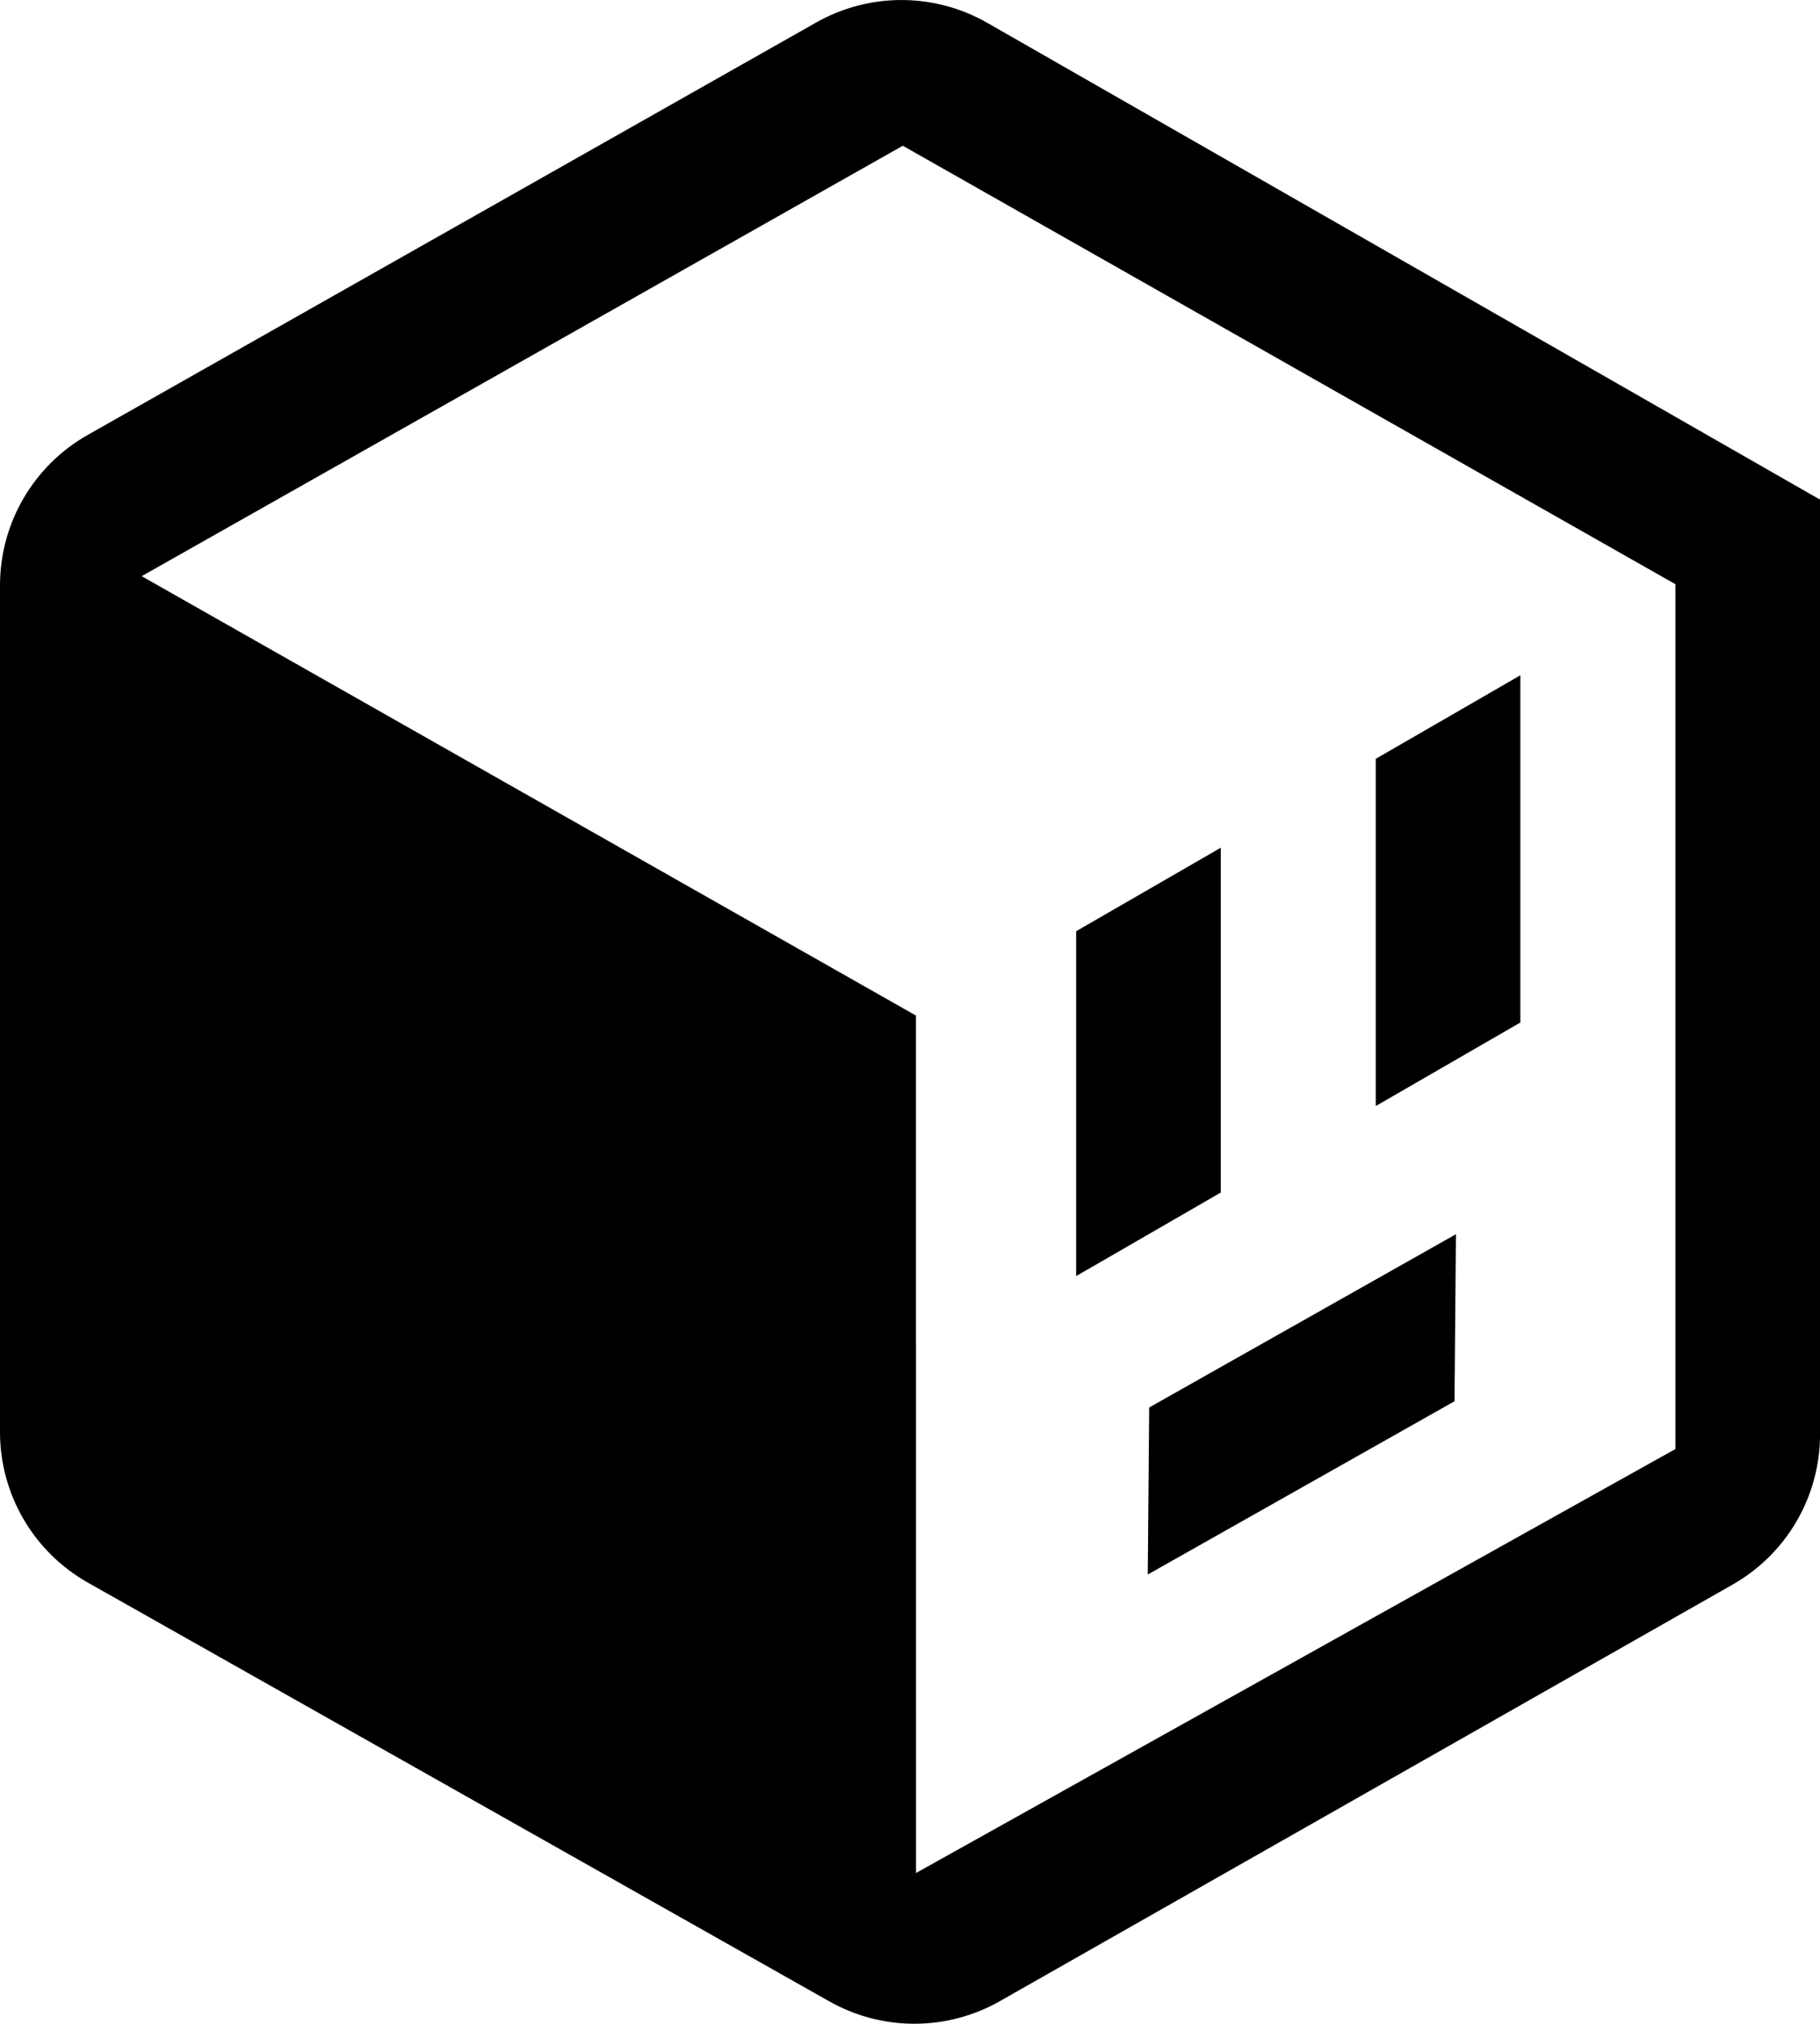
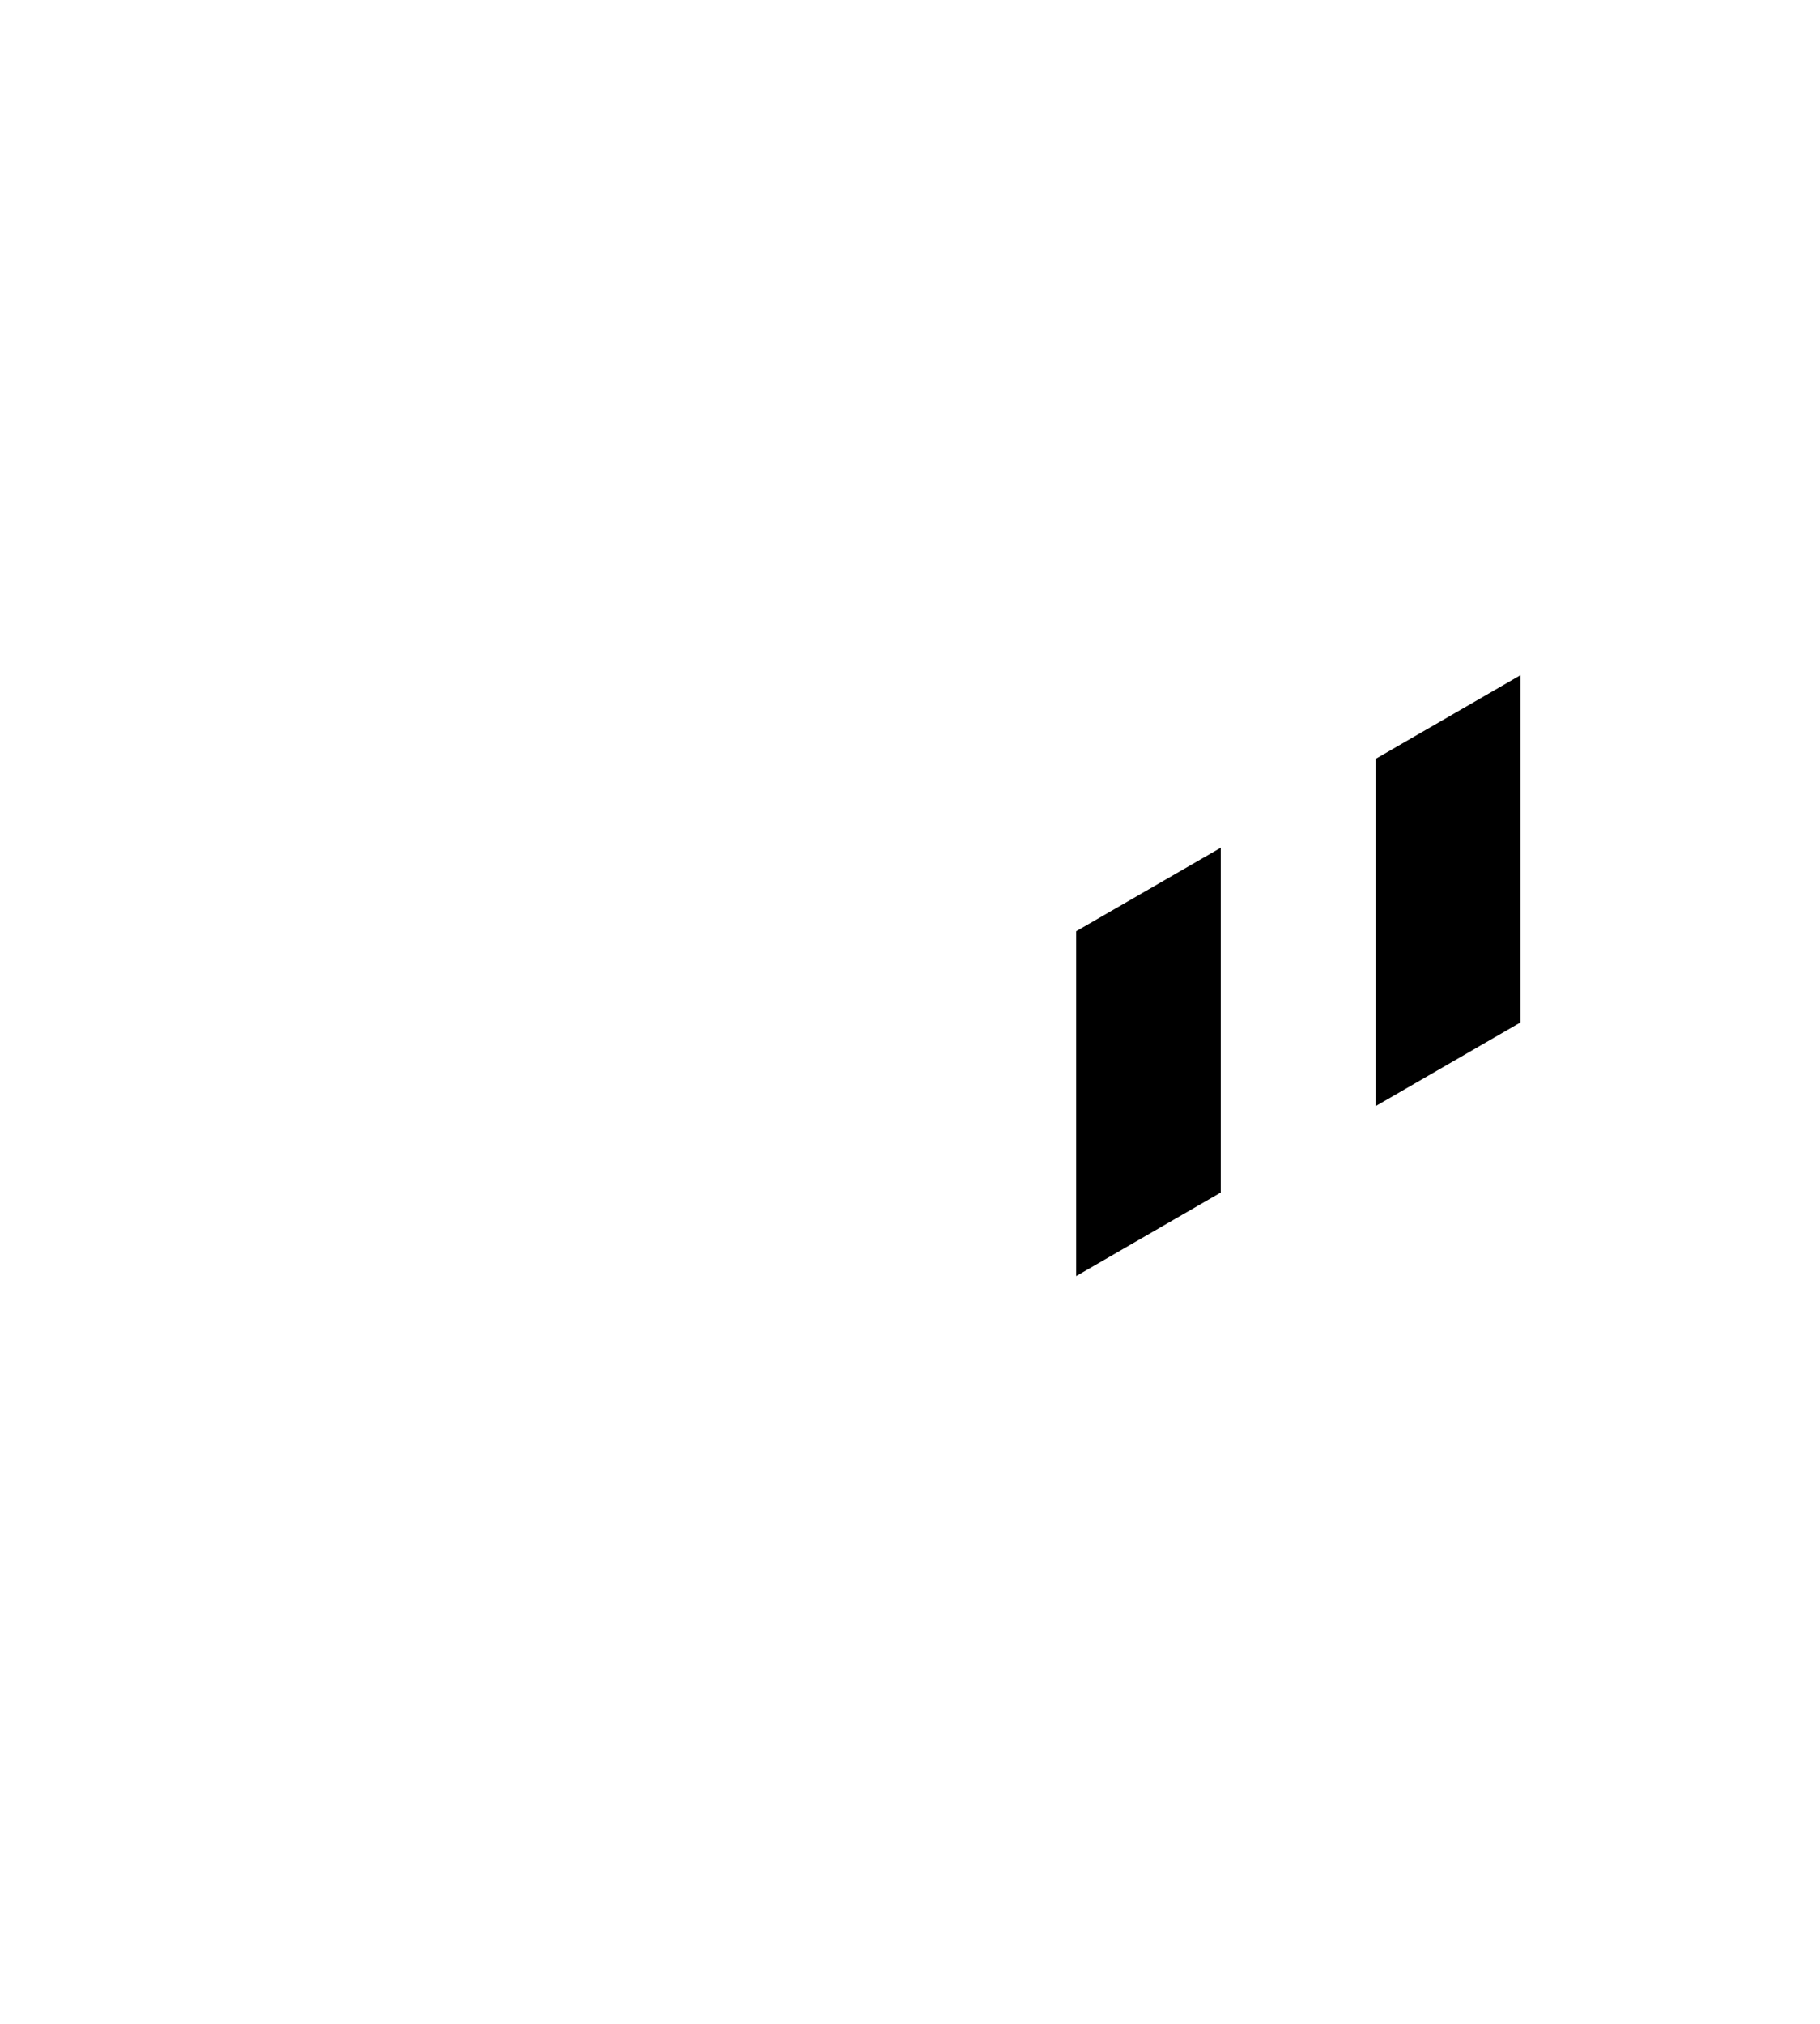
<svg xmlns="http://www.w3.org/2000/svg" version="1.1" id="Layer_1" x="0px" y="0px" viewBox="0 0 309.59 344.23" style="enable-background:new 0 0 309.59 344.23;" xml:space="preserve">
  <style type="text/css">
	.st0{fill:#AACAF9;}
	.st1{fill:#2D78D3;}
	.st2{fill:#FFFFFF;}
</style>
  <g>
    <g>
      <polygon points="183.06,158.39 183.06,217.05 207.66,202.84 207.66,144.19   " />
    </g>
    <g>
-       <polygon points="195.48,239.4 247.66,209.93 247.42,238.34 195.24,267.81   " />
-     </g>
+       </g>
    <g>
      <polygon points="234.02,129.07 234.02,188.13 258.62,173.92 258.62,114.86   " />
    </g>
-     <path d="M309.47,84.91L167.95,3.89c-9.01-5.16-20.07-5.18-29.1-0.07L14.92,73.98C5.7,79.2,0,88.98,0,99.57v144.01   c0,10.61,5.71,20.39,14.95,25.61l126.13,71.23c9,5.08,20.01,5.07,29-0.04l124.64-70.85c9.2-5.23,14.88-14.99,14.88-25.57V84.84   L309.47,84.91z M284.99,246.47l-129.17,72.11l-0.01-145.84L24.1,98l129.47-73.21l131.43,74.58V246.47z" />
  </g>
</svg>